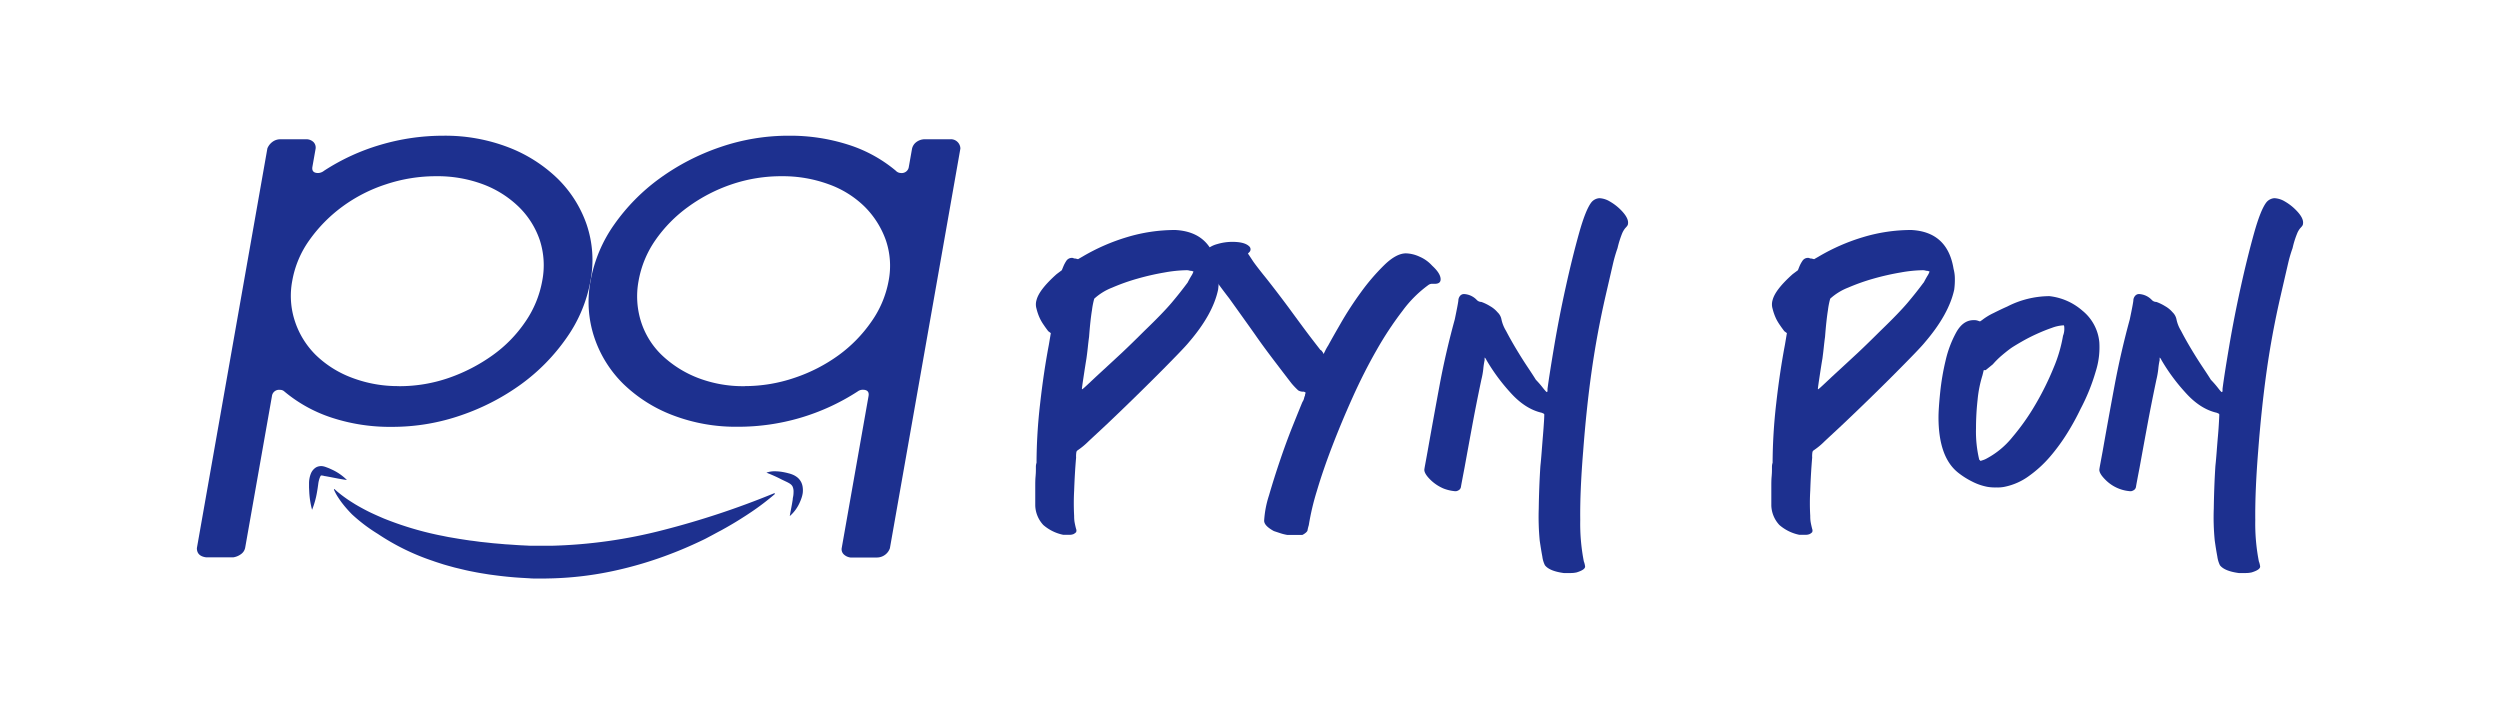
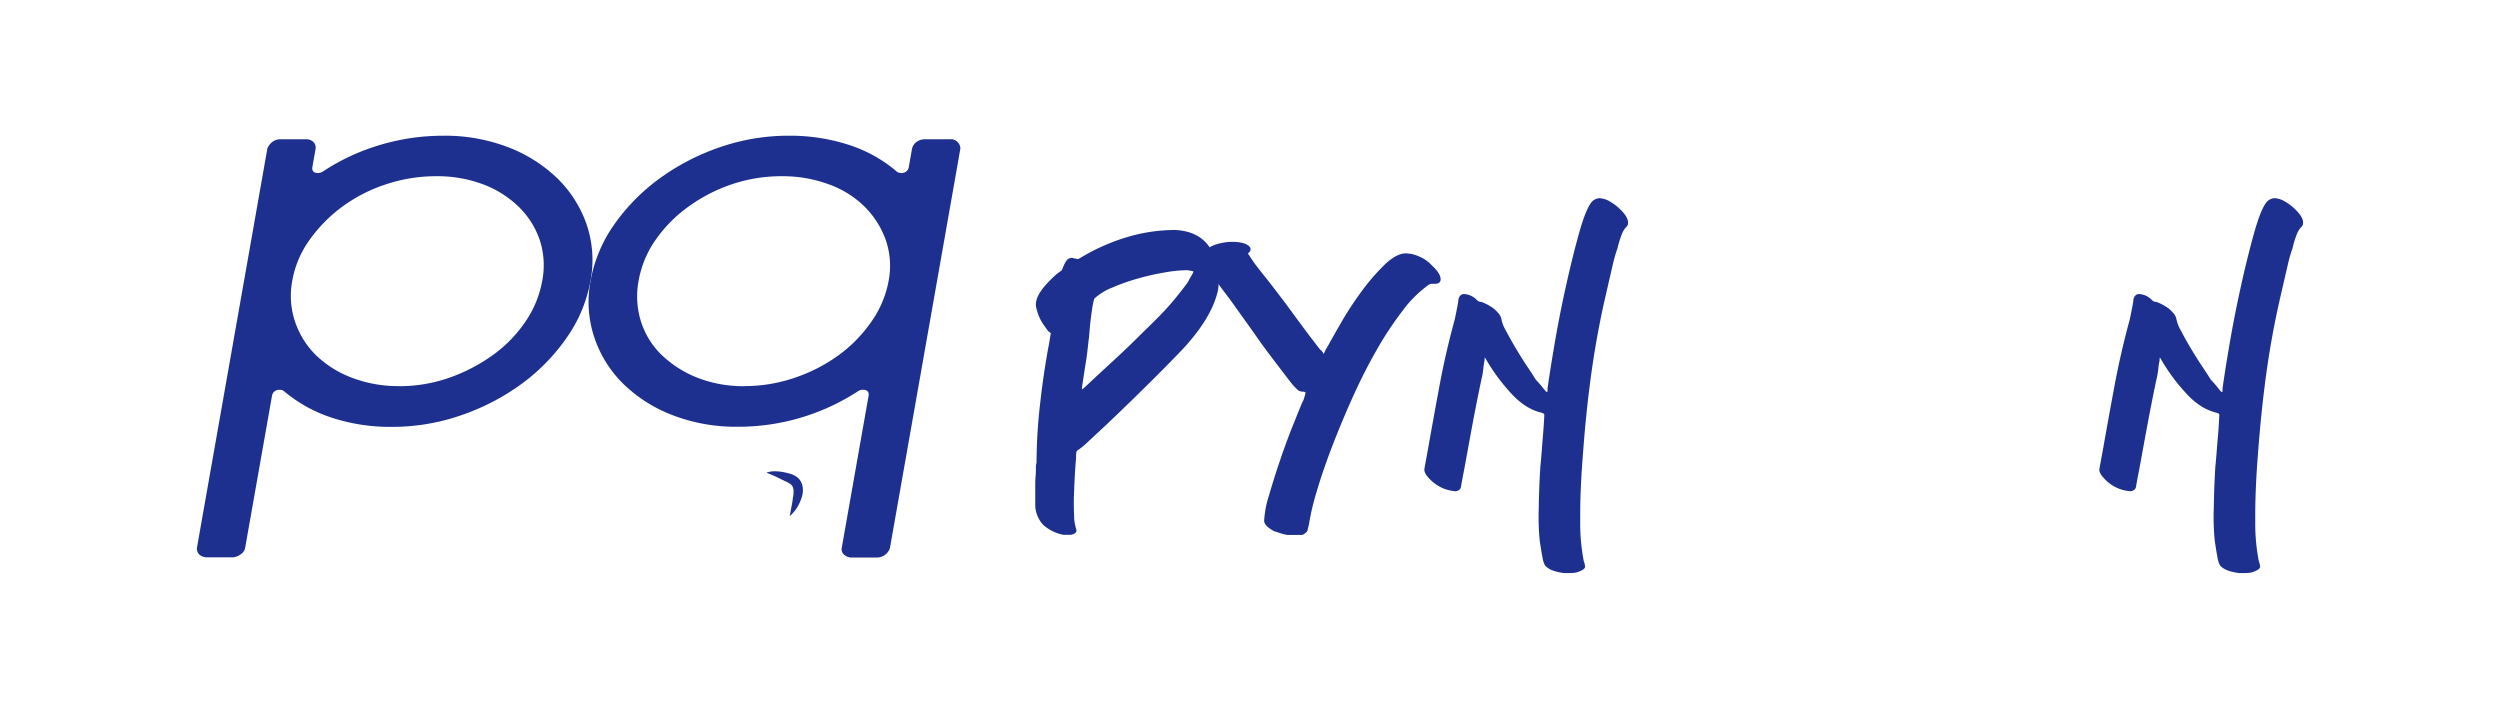
<svg xmlns="http://www.w3.org/2000/svg" id="Capa_1" data-name="Capa 1" viewBox="0 0 700 200">
  <defs>
    <style>.cls-1{fill:#1d308f;}</style>
  </defs>
  <path class="cls-1" d="M340.89,75.29a10.73,10.73,0,0,1,.36,2.91,20.75,20.75,0,0,1-.18,2.9Q339.62,88,332.9,95.81c-.49.61-1.54,1.76-3.18,3.45s-3.51,3.6-5.63,5.72-4.42,4.39-6.9,6.81-4.78,4.63-6.89,6.63-4,3.72-5.54,5.17a20.55,20.55,0,0,1-3.09,2.54,1.45,1.45,0,0,0-.27.37,7.09,7.09,0,0,0-.09,1.63c-.25,2.79-.43,5.87-.55,9.26a66.35,66.35,0,0,0,0,7.08,11.1,11.1,0,0,0,.09,1.54,20.51,20.51,0,0,0,.46,2.09,1.19,1.19,0,0,1,0,.91,2.79,2.79,0,0,1-.73.54,2.91,2.91,0,0,1-1.27.19h-1.63a12.19,12.19,0,0,1-5.54-2.73,8.38,8.38,0,0,1-2.27-5.44v-5.09c0-1.09,0-2.11.09-3.08s.09-1.64.09-2v-.73a3.5,3.5,0,0,1,.18-1.09,147.76,147.76,0,0,1,1-16.52q1-8.9,2.45-16.52l.55-3.27-.73-.54c-.36-.49-.76-1-1.18-1.64a13.38,13.38,0,0,1-1-1.63,13.85,13.85,0,0,1-1.09-3,4.19,4.19,0,0,1,0-2.45q.74-2.91,5.63-7.26l1.45-1.09.37-.91a9.39,9.39,0,0,1,.9-1.72,1.84,1.84,0,0,1,1.64-.82.8.8,0,0,1,.36.09,1.27,1.27,0,0,0,.55.09l.72.18,1.27-.73a56.27,56.27,0,0,1,12.44-5.44,46.71,46.71,0,0,1,13.53-2Q339.25,64.94,340.89,75.29Zm-8.35,3.82c.24-.48.57-1.09,1-1.82a5.24,5.24,0,0,0,.63-1.27l-.54-.18a2,2,0,0,1-.64-.09,2.76,2.76,0,0,0-.82-.09,38,38,0,0,0-6.08.63A71.37,71.37,0,0,0,318.56,78a56.35,56.35,0,0,0-7.17,2.54,16.09,16.09,0,0,0-5,3.09,21.15,21.15,0,0,0-.63,3.17q-.47,2.82-.82,7.54c-.12.85-.24,1.85-.36,3s-.25,2.15-.37,3c-.24,1.45-.51,3.18-.81,5.17s-.46,3.12-.46,3.36.12.09.37-.09,1.45-1.3,3.63-3.36q4.35-4,7.17-6.62c1.87-1.76,4-3.84,6.44-6.27,3.39-3.26,5.91-5.87,7.54-7.8S331.2,80.92,332.54,79.11Z" />
  <path class="cls-1" d="M401,74.39c1.45,1.33,2.24,2.51,2.36,3.54s-.43,1.54-1.64,1.54h-.54a1.77,1.77,0,0,0-1.27.36A33.17,33.17,0,0,0,392.73,87a94.61,94.61,0,0,0-7.27,11q-3.54,6.18-6.72,13.25T373,125q-2.55,6.63-4.27,12.44a69.81,69.81,0,0,0-2.27,9.62,11.57,11.57,0,0,0-.36,1.45c0,.13-.13.31-.37.55a4.35,4.35,0,0,1-1.09.73H360.5a12.78,12.78,0,0,1-1.91-.46l-1.91-.63c-1.81-1-2.72-1.94-2.72-2.91a28.27,28.27,0,0,1,1.36-7.08q1.37-4.72,3.09-9.8t3.54-9.63q1.82-4.53,2.72-6.71a3.22,3.22,0,0,0,.46-1,3.29,3.29,0,0,1,.27-.82,1.67,1.67,0,0,1,.18-.73q0-.18-.54-.36a2.54,2.54,0,0,1-1.55-.36,21.73,21.73,0,0,1-1.9-2c-1.21-1.57-2.79-3.63-4.72-6.17s-3.76-5-5.45-7.45q-1.28-1.81-3.36-4.72t-3.9-5.45q-1.82-2.35-3.27-4.35a23.78,23.78,0,0,1-1.82-2.73,16.86,16.86,0,0,1-1.63-2.54q-1.1-2.53.18-3.81a7.59,7.59,0,0,1,3.18-1.73,14.65,14.65,0,0,1,4.26-.63q3.45,0,4.73,1.27a1.1,1.1,0,0,1,0,1.63l-.37.37.37.54,1.08,1.64q.74,1.08,2.91,3.81.9,1.09,3,3.81T361,86.37q3.45,4.72,5.09,6.9c1.09,1.45,2.29,3,3.63,4.72a1,1,0,0,1,.45.36,1.29,1.29,0,0,0,.27.37.5.5,0,0,0,.19.36l.36-.73a14.32,14.32,0,0,1,.91-1.63q1.08-2,3.54-6.26a95.7,95.7,0,0,1,5.62-8.63,59.36,59.36,0,0,1,6.54-7.62q3.36-3.27,6.08-3.27a9.64,9.64,0,0,1,3.73.9A10.11,10.11,0,0,1,401,74.39Z" />
  <path class="cls-1" d="M453.82,58.77q2.35,2.37,2,4c0,.24-.25.6-.73,1.09a6.06,6.06,0,0,0-.91,1.54,27.28,27.28,0,0,0-1.27,4.08,40.44,40.44,0,0,0-1.27,4.36c-.36,1.58-1.09,4.72-2.18,9.44q-2.35,10.35-3.81,20.7t-2.36,22.33q-.92,11.26-.82,19.25a55.1,55.1,0,0,0,1,11.62,6,6,0,0,1,.36,1.45c0,.61-.78,1.15-2.36,1.64a7.61,7.61,0,0,1-1.81.18h-1.82c-2.66-.36-4.42-1.09-5.26-2.18a7.62,7.62,0,0,1-.73-2.45c-.24-1.27-.48-2.76-.73-4.45a70,70,0,0,1-.27-9q.09-6.25.46-11.89.18-1.63.36-4c.12-1.58.24-3.09.36-4.54s.21-2.73.28-3.82.09-1.75.09-2-.13-.3-.73-.55q-4.73-1.08-8.9-5.81a53.12,53.12,0,0,1-6.53-8.89c-.25-.49-.43-.73-.55-.73v.73a19.93,19.93,0,0,0-.36,2.36,21.91,21.91,0,0,1-.55,3.08q-1.45,6.9-2.54,12.8T410.06,131c-.6,3.14-.94,4.93-1,5.35a1.32,1.32,0,0,1-.81,1,1.46,1.46,0,0,1-.91.18,11.68,11.68,0,0,1-3.09-.72,11.81,11.81,0,0,1-3.81-2.55c-1.09-1.09-1.63-2-1.63-2.72,0-.12.09-.66.27-1.63s.39-2.12.63-3.45q1.64-9.27,3.36-18.52t4.27-18.52c.6-2.91.94-4.66,1-5.27a2.09,2.09,0,0,1,.45-1.27,1.42,1.42,0,0,1,1.27-.54A5.31,5.31,0,0,1,413.51,84a1.77,1.77,0,0,0,1.27.54,12.94,12.94,0,0,1,2.46,1.19,7.75,7.75,0,0,1,2.08,1.72,3.63,3.63,0,0,1,1.09,2,10.11,10.11,0,0,0,1.27,3.17c.85,1.64,1.82,3.36,2.91,5.18s2.18,3.54,3.27,5.17,1.81,2.76,2.18,3.36a26.26,26.26,0,0,1,1.9,2.18c.67.85,1.06,1.27,1.18,1.27l.18-.18v-.73q.56-4.17,1.91-12.16t3.18-16.25q1.82-8.27,3.72-15.07t3.54-8.81a3.17,3.17,0,0,1,2.18-1.09,6.22,6.22,0,0,1,2.9.91A14.42,14.42,0,0,1,453.82,58.77Z" />
-   <path class="cls-1" d="M547,75.29a10.73,10.73,0,0,1,.36,2.91,20.75,20.75,0,0,1-.18,2.9Q545.68,88,539,95.81q-.72.91-3.17,3.45c-1.64,1.7-3.52,3.6-5.63,5.72s-4.42,4.39-6.9,6.81-4.79,4.63-6.9,6.63-4,3.72-5.54,5.17a19.55,19.55,0,0,1-3.09,2.54,1.45,1.45,0,0,0-.27.37,7.09,7.09,0,0,0-.09,1.63c-.24,2.79-.43,5.87-.54,9.26a61.26,61.26,0,0,0,0,7.08,9.73,9.73,0,0,0,.09,1.54c.06.43.21,1.13.45,2.09a1.19,1.19,0,0,1,0,.91,2.5,2.5,0,0,1-.73.54,2.91,2.91,0,0,1-1.27.19h-1.63a12.24,12.24,0,0,1-5.54-2.73,8.38,8.38,0,0,1-2.27-5.44v-5.09c0-1.09,0-2.11.09-3.08s.09-1.64.09-2v-.73a3.5,3.5,0,0,1,.18-1.09,150.18,150.18,0,0,1,1-16.52q1-8.9,2.45-16.52l.55-3.27-.73-.54c-.36-.49-.75-1-1.18-1.64a14.77,14.77,0,0,1-1-1.63,14.39,14.39,0,0,1-1.09-3,4.19,4.19,0,0,1,0-2.45q.74-2.91,5.63-7.26l1.46-1.09.36-.91a8.86,8.86,0,0,1,.91-1.72,1.81,1.81,0,0,1,1.63-.82.8.8,0,0,1,.36.09,1.27,1.27,0,0,0,.55.09l.72.18,1.28-.73a56,56,0,0,1,12.43-5.44,46.71,46.71,0,0,1,13.53-2Q545.33,64.94,547,75.29Zm-8.35,3.82c.24-.48.57-1.09,1-1.82a5.24,5.24,0,0,0,.63-1.27l-.54-.18a2.06,2.06,0,0,1-.64-.09,2.73,2.73,0,0,0-.81-.09,38,38,0,0,0-6.09.63A71.37,71.37,0,0,0,524.63,78a57.47,57.47,0,0,0-7.17,2.54,16.21,16.21,0,0,0-5,3.09,21.15,21.15,0,0,0-.63,3.17c-.3,1.88-.58,4.39-.82,7.54-.12.85-.24,1.85-.36,3s-.25,2.15-.36,3c-.25,1.45-.52,3.18-.82,5.17s-.46,3.12-.46,3.36.12.09.37-.09,1.45-1.3,3.63-3.36q4.35-4,7.17-6.62c1.88-1.76,4-3.84,6.45-6.27,3.38-3.26,5.9-5.87,7.53-7.8S537.28,80.92,538.61,79.11Z" />
-   <path class="cls-1" d="M587.81,95.81a22.3,22.3,0,0,1-1,8.17,55.49,55.49,0,0,1-4.26,10.53,68.65,68.65,0,0,1-3.63,6.63,53.52,53.52,0,0,1-4.82,6.63,33.06,33.06,0,0,1-5.9,5.44,17.42,17.42,0,0,1-6.9,3.09,9.46,9.46,0,0,1-2.36.18,12.09,12.09,0,0,1-2.54-.18,15.74,15.74,0,0,1-4.17-1.45,22.29,22.29,0,0,1-4-2.54q-5.44-4.36-5.45-15.44,0-2.36.46-6.9a68.21,68.21,0,0,1,1.54-9.07,30.39,30.39,0,0,1,3-7.9q1.9-3.36,4.81-3.36a3.15,3.15,0,0,1,1.27.18l.54.18.55-.36a17.32,17.32,0,0,1,3.27-2c1.45-.73,2.72-1.33,3.81-1.81a26.09,26.09,0,0,1,11.8-2.91A16.84,16.84,0,0,1,583.09,87,12.88,12.88,0,0,1,587.81,95.81ZM577.65,94a5.15,5.15,0,0,0,.36-1.91c0-.66-.06-1-.18-1a10.69,10.69,0,0,0-3.36.73c-1.4.48-2.82,1.06-4.27,1.72s-2.81,1.36-4.08,2.09-2.27,1.33-3,1.82c-1,.72-1.85,1.42-2.63,2.08A23.55,23.55,0,0,0,558,102c-1.21,1-1.88,1.52-2,1.64h-.55l-.36,1.45a33.3,33.3,0,0,0-1.36,6.81,73.75,73.75,0,0,0-.45,8.08,33.88,33.88,0,0,0,.9,8.71l.37.37.54-.18a6,6,0,0,0,1.27-.55,23.36,23.36,0,0,0,7.17-6,63.6,63.6,0,0,0,6.45-9.17A79.66,79.66,0,0,0,575,103,40.24,40.24,0,0,0,577.65,94Z" />
  <path class="cls-1" d="M642.82,58.77c1.58,1.58,2.24,2.91,2,4,0,.24-.24.6-.72,1.09a5.52,5.52,0,0,0-.91,1.54,25.07,25.07,0,0,0-1.27,4.08,36.35,36.35,0,0,0-1.27,4.36c-.37,1.58-1.09,4.72-2.18,9.44q-2.37,10.35-3.82,20.7t-2.36,22.33q-.9,11.26-.81,19.25a55.1,55.1,0,0,0,1,11.62,6,6,0,0,1,.36,1.45c0,.61-.79,1.15-2.36,1.64a7.75,7.75,0,0,1-1.82.18h-1.81c-2.67-.36-4.42-1.09-5.27-2.18a8.18,8.18,0,0,1-.73-2.45c-.24-1.27-.48-2.76-.72-4.45a66.45,66.45,0,0,1-.27-9q.09-6.25.45-11.89.18-1.63.36-4c.12-1.58.24-3.09.37-4.54s.21-2.73.27-3.82.09-1.75.09-2-.12-.3-.73-.55q-4.73-1.08-8.89-5.81a52.67,52.67,0,0,1-6.54-8.89c-.24-.49-.43-.73-.54-.73v.73a17.6,17.6,0,0,0-.37,2.36,23.48,23.48,0,0,1-.54,3.08q-1.45,6.9-2.54,12.8T599.07,131c-.61,3.14-.94,4.93-1,5.35a1.33,1.33,0,0,1-.82,1,1.44,1.44,0,0,1-.91.18,10.87,10.87,0,0,1-6.9-3.27c-1.08-1.09-1.63-2-1.63-2.72,0-.12.09-.66.27-1.63s.39-2.12.64-3.45q1.63-9.27,3.36-18.52t4.26-18.52c.61-2.91.94-4.66,1-5.27a2,2,0,0,1,.46-1.27,1.41,1.41,0,0,1,1.27-.54A5.31,5.31,0,0,1,602.52,84a1.73,1.73,0,0,0,1.27.54,13.18,13.18,0,0,1,2.45,1.19,7.81,7.81,0,0,1,2.09,1.72,3.76,3.76,0,0,1,1.09,2,9.85,9.85,0,0,0,1.27,3.17c.84,1.64,1.81,3.36,2.9,5.18s2.18,3.54,3.27,5.17,1.82,2.76,2.18,3.36a28.24,28.24,0,0,1,1.91,2.18c.66.85,1,1.27,1.18,1.27l.18-.18v-.73q.54-4.17,1.9-12.16t3.18-16.25q1.82-8.27,3.72-15.07t3.54-8.81a3.19,3.19,0,0,1,2.18-1.09,6.22,6.22,0,0,1,2.91.91A14.36,14.36,0,0,1,642.82,58.77Z" />
  <path class="cls-1" d="M124.09,38a49.27,49.27,0,0,1,18.24,3.24A40.76,40.76,0,0,1,156.12,50a33.17,33.17,0,0,1,8.14,12.87,31,31,0,0,1,1.07,15.8,39.83,39.83,0,0,1-6.65,15.87,54.6,54.6,0,0,1-12.7,13,63.82,63.82,0,0,1-16.88,8.74,58.73,58.73,0,0,1-19.37,3.24,52.29,52.29,0,0,1-16.9-2.59,40,40,0,0,1-13.18-7.29,1.74,1.74,0,0,0-1.27-.48,2,2,0,0,0-2.24,1.78L68.66,153.3a2.85,2.85,0,0,1-1.2,1.87,4.79,4.79,0,0,1-2.18.89H57.76c-1.76-.22-2.64-1.08-2.63-2.59l13.2-74.83,6.54-37.1a4.25,4.25,0,0,1,1.37-1.78A3.65,3.65,0,0,1,78.6,39h6.94a2.89,2.89,0,0,1,2.27.81,2.23,2.23,0,0,1,.53,2l-.86,4.86c-.21,1.19.33,1.78,1.61,1.78a2.87,2.87,0,0,0,1.66-.65,59.71,59.71,0,0,1,15.64-7.21A61.92,61.92,0,0,1,124.09,38Zm-12.36,70.13a42.13,42.13,0,0,0,14-2.34,48.16,48.16,0,0,0,12.2-6.32,37.06,37.06,0,0,0,9.18-9.4,29.29,29.29,0,0,0,4.71-11.41,22.8,22.8,0,0,0-.68-11.42,23.66,23.66,0,0,0-5.88-9.32,28.93,28.93,0,0,0-10-6.31,36.39,36.39,0,0,0-13.19-2.27,44.37,44.37,0,0,0-14,2.27A43.07,43.07,0,0,0,95.8,57.9a41.27,41.27,0,0,0-9.16,9.32,27.81,27.81,0,0,0-4.81,11.42,22.59,22.59,0,0,0,.78,11.41,23.67,23.67,0,0,0,5.86,9.4,29.18,29.18,0,0,0,10.08,6.32A36.19,36.19,0,0,0,111.73,108.11Z" />
  <path class="cls-1" d="M220.9,38a58.74,58.74,0,0,0-19.38,3.24A63.79,63.79,0,0,0,184.65,50,54.93,54.93,0,0,0,172,62.84a39.31,39.31,0,0,0-6.64,15.8,31.42,31.42,0,0,0,1.06,15.87,32.93,32.93,0,0,0,8.13,13,40.54,40.54,0,0,0,13.79,8.74,49.26,49.26,0,0,0,18.23,3.24,61.36,61.36,0,0,0,33.57-9.88,2.39,2.39,0,0,1,1.43-.48c1.29,0,1.83.59,1.62,1.78l-7.49,42.43a2,2,0,0,0,.54,1.87,3.32,3.32,0,0,0,1.87.89h7.52a3.86,3.86,0,0,0,3.54-2.59l13.2-74.83,6.54-37.1a2.67,2.67,0,0,0-.75-1.78,2.62,2.62,0,0,0-2.07-.81H259.1a4,4,0,0,0-2.55.81,3.16,3.16,0,0,0-1.21,2l-.86,4.86a2,2,0,0,1-2.24,1.78,2,2,0,0,1-1.43-.65,39.08,39.08,0,0,0-13.09-7.21A53.28,53.28,0,0,0,220.9,38Zm-12.37,70.13a35.25,35.25,0,0,1-13.18-2.34,30.72,30.72,0,0,1-10-6.32,22.41,22.41,0,0,1-5.86-9.4,23.52,23.52,0,0,1-.69-11.41,28.73,28.73,0,0,1,4.71-11.42,38.94,38.94,0,0,1,9.17-9.32,45.41,45.41,0,0,1,12.2-6.31,43.24,43.24,0,0,1,14-2.27,37.36,37.36,0,0,1,13.19,2.27,27.59,27.59,0,0,1,10.08,6.31,25.09,25.09,0,0,1,5.88,9.32,22.23,22.23,0,0,1,.78,11.42A28.76,28.76,0,0,1,244,90.05a39.18,39.18,0,0,1-9.18,9.4,45.5,45.5,0,0,1-12.3,6.32A43.17,43.17,0,0,1,208.53,108.11Z" />
-   <path class="cls-1" d="M93.73,137c.24.24.5.47.76.69l.8.65c.53.42,1.08.82,1.63,1.21s1.12.76,1.69,1.12l.85.53.87.51c1.17.66,2.34,1.29,3.54,1.86s2.42,1.1,3.63,1.62a90.4,90.4,0,0,0,15.11,4.59c.65.14,1.3.25,1.94.39l1,.2,1,.17,2,.34,1.95.3,1,.15,1,.12,2,.27,2,.21c.66.07,1.31.16,2,.21l2,.17,1,.09,1,.06c1.33.09,2.65.2,4,.25l2,.1,1,0,1,0c.65,0,1.3,0,1.95,0h2a137.89,137.89,0,0,0,31.37-4.43q7.8-2,15.53-4.56t15.41-5.71h0a.15.15,0,0,1,.18.08.14.14,0,0,1,0,.16,71,71,0,0,1-6.65,5.06c-.58.38-1.16.78-1.75,1.15s-1.17.76-1.77,1.12c-1.18.74-2.39,1.44-3.6,2.13-.62.34-1.22.7-1.84,1l-1.85,1-1.88,1c-.62.32-1.26.61-1.89.91-2.54,1.19-5.12,2.31-7.76,3.31a107.79,107.79,0,0,1-16.25,4.85,93.92,93.92,0,0,1-17,2.06l-2.16.05c-.72,0-1.44,0-2.16,0s-1.45,0-2.15-.07l-2.12-.12c-2.82-.16-5.64-.46-8.46-.85-.7-.08-1.4-.21-2.11-.32s-1.4-.23-2.1-.36l-2.09-.41-1-.22-1-.24-2.08-.5-2.07-.57-1-.29-1-.32c-.68-.22-1.36-.43-2-.67a64.12,64.12,0,0,1-15.41-7.56A45.77,45.77,0,0,1,98.54,144a34.46,34.46,0,0,1-2.81-3.22c-.43-.57-.83-1.16-1.21-1.75a14.83,14.83,0,0,1-1-1.88.14.14,0,0,1,.07-.18.15.15,0,0,1,.16,0Z" />
  <path class="cls-1" d="M214.6,132.35a6.66,6.66,0,0,1,2.47-.39,13.33,13.33,0,0,1,2.46.27c.4.08.78.16,1.17.27a8.57,8.57,0,0,1,1.25.4,5.6,5.6,0,0,1,1.31.77,4.24,4.24,0,0,1,1.07,1.33,4.58,4.58,0,0,1,.44,1.56,6.42,6.42,0,0,1,0,1.46,7.6,7.6,0,0,1-.31,1.31,11.07,11.07,0,0,1-.45,1.18,10.83,10.83,0,0,1-2.88,4c.28-1.64.61-3.13.83-4.62,0-.36.11-.74.16-1.09s.07-.69.07-1a3.33,3.33,0,0,0-.27-1.57,2,2,0,0,0-.38-.51,3.5,3.5,0,0,0-.68-.48c-.27-.16-.59-.31-.93-.47l-1.05-.5A40.42,40.42,0,0,0,214.6,132.35Z" />
-   <path class="cls-1" d="M97.14,134.4c-1.71-.22-3.29-.56-4.86-.86l-1.18-.22c-.19,0-.39-.07-.58-.12a3.31,3.31,0,0,0-.45-.06.54.54,0,0,0-.2,0s0,0,0,0a1.9,1.9,0,0,0-.27.46,7.44,7.44,0,0,0-.49,1.92l-.17,1.19c-.06.4-.13.8-.2,1.21a24.09,24.09,0,0,1-1.36,4.83,23.93,23.93,0,0,1-.79-5l-.06-1.24c0-.41,0-.82,0-1.26a7.4,7.4,0,0,1,.59-2.83A3.69,3.69,0,0,1,88.29,131a2.64,2.64,0,0,1,1.13-.45,2.82,2.82,0,0,1,1,0,4.86,4.86,0,0,1,.74.2l.6.22c.4.15.78.33,1.17.51A14.44,14.44,0,0,1,97.14,134.4Z" />
</svg>